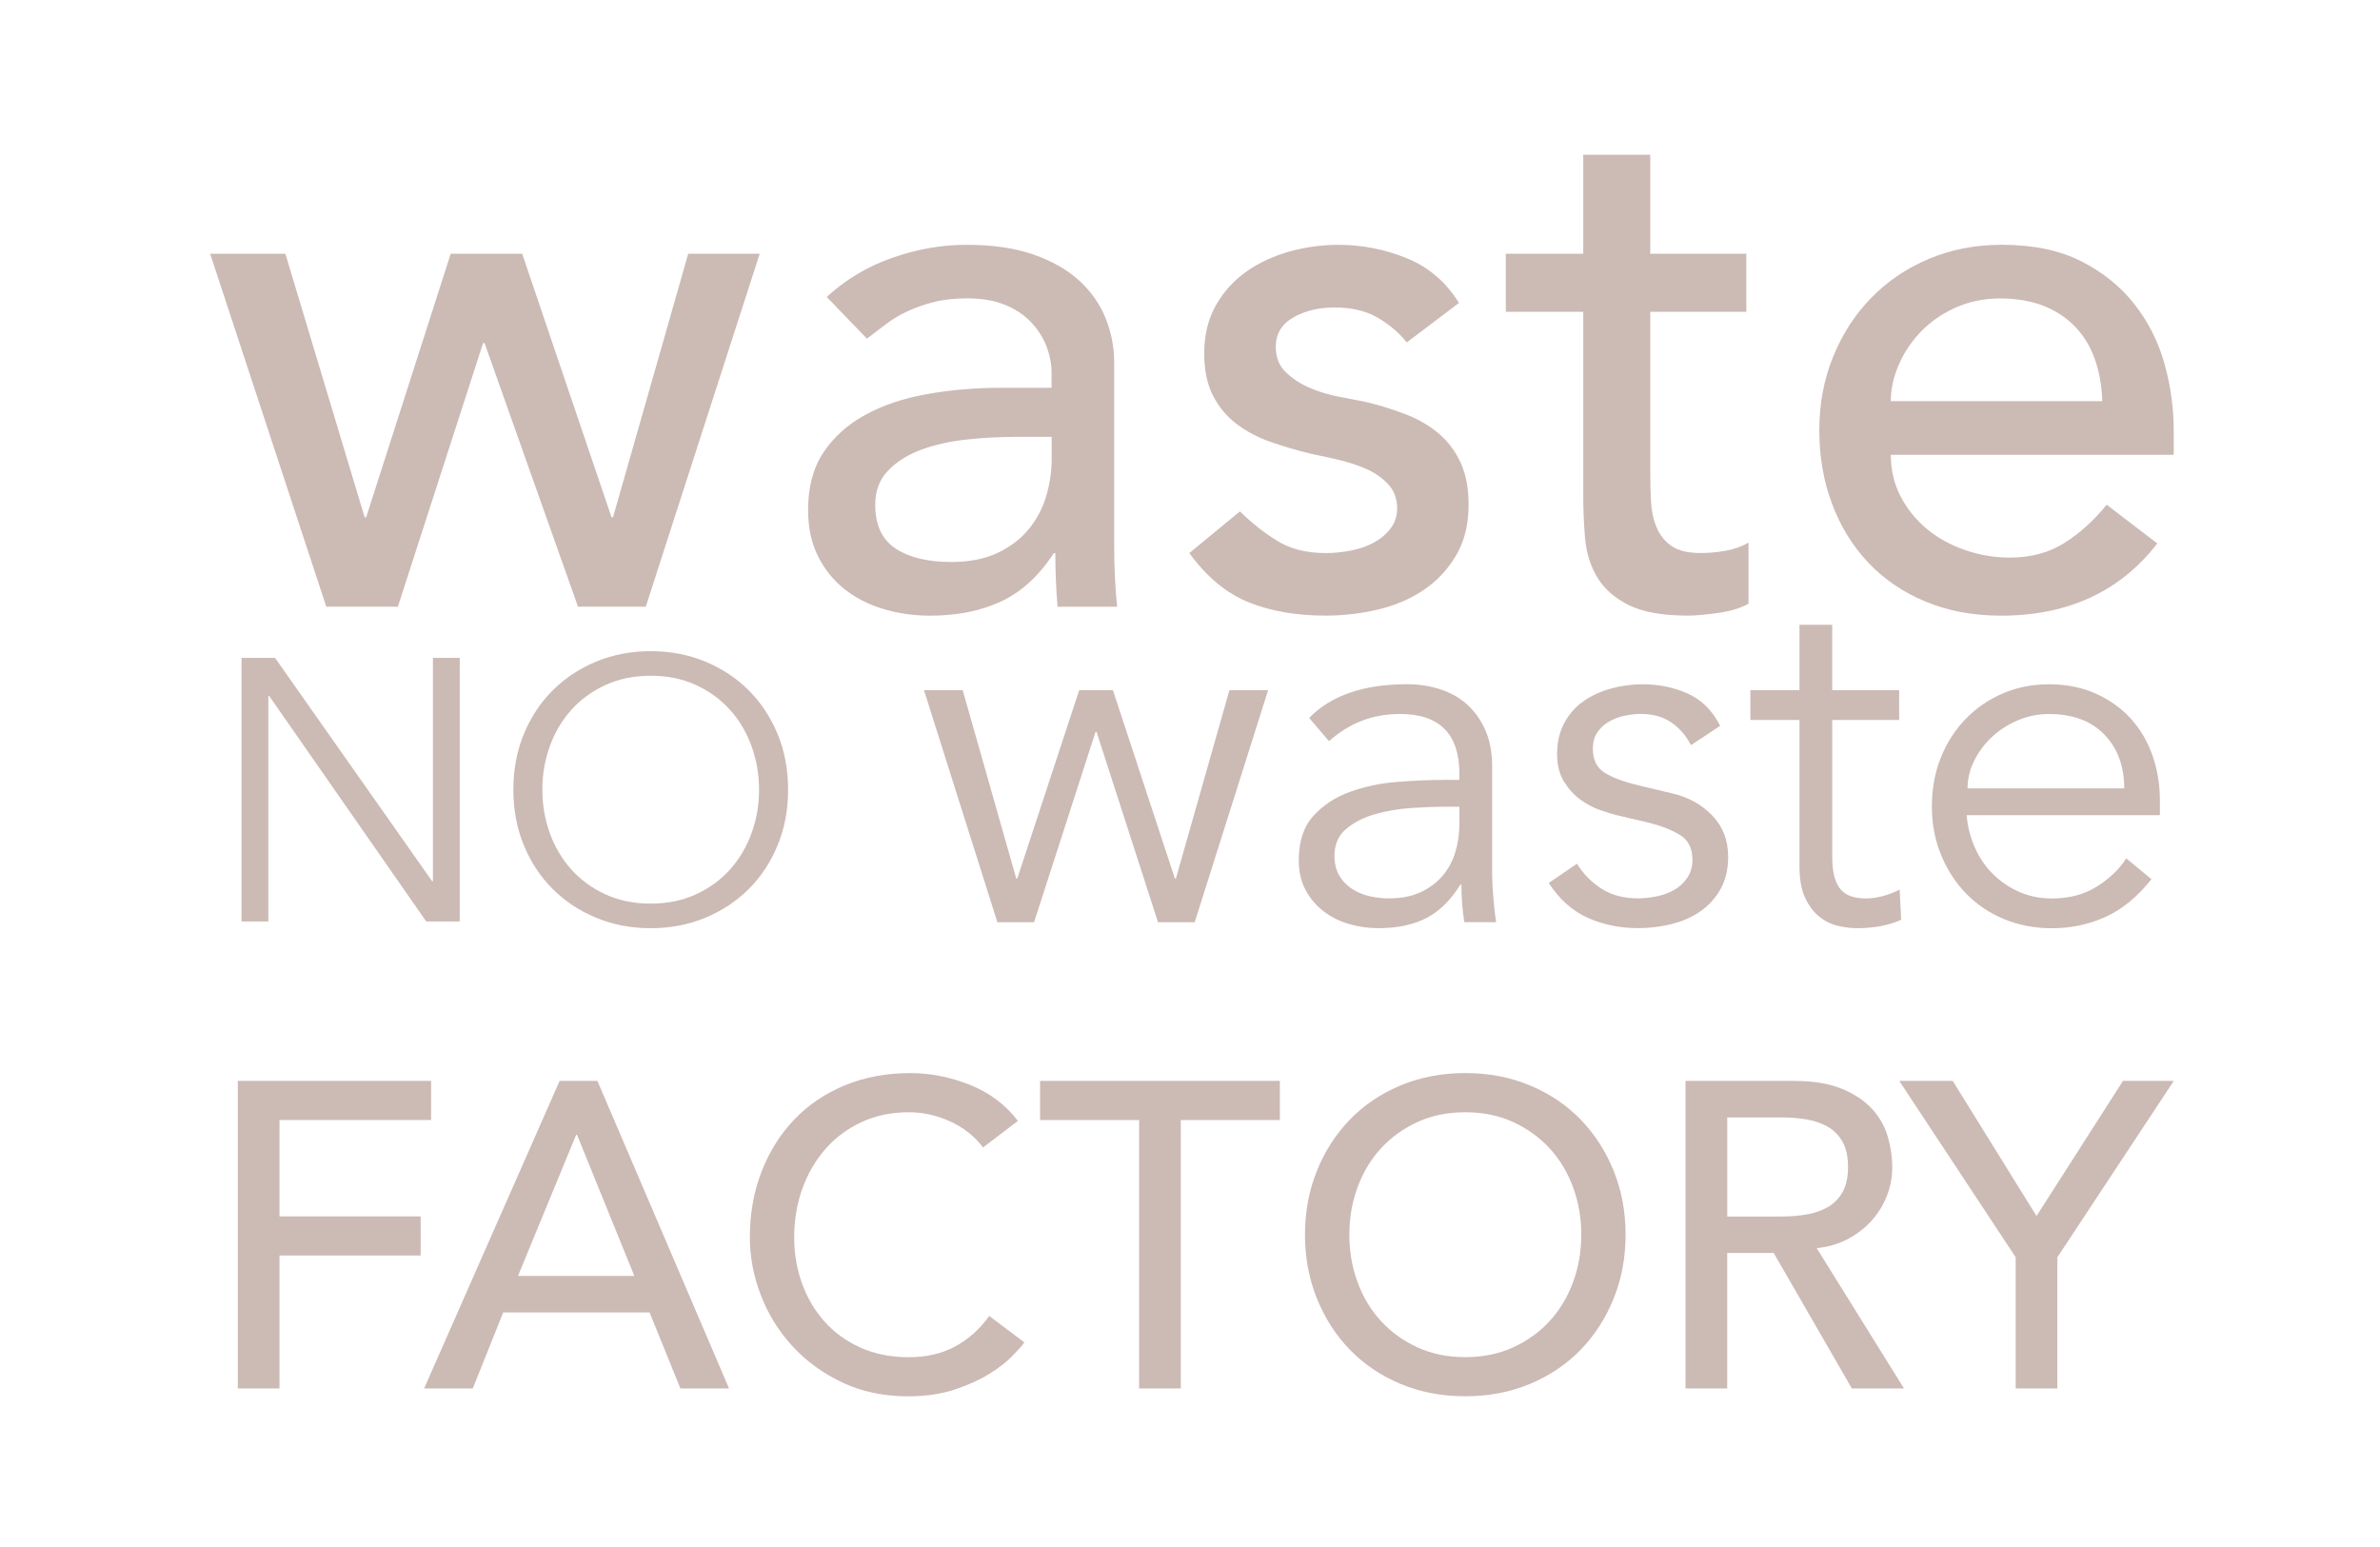
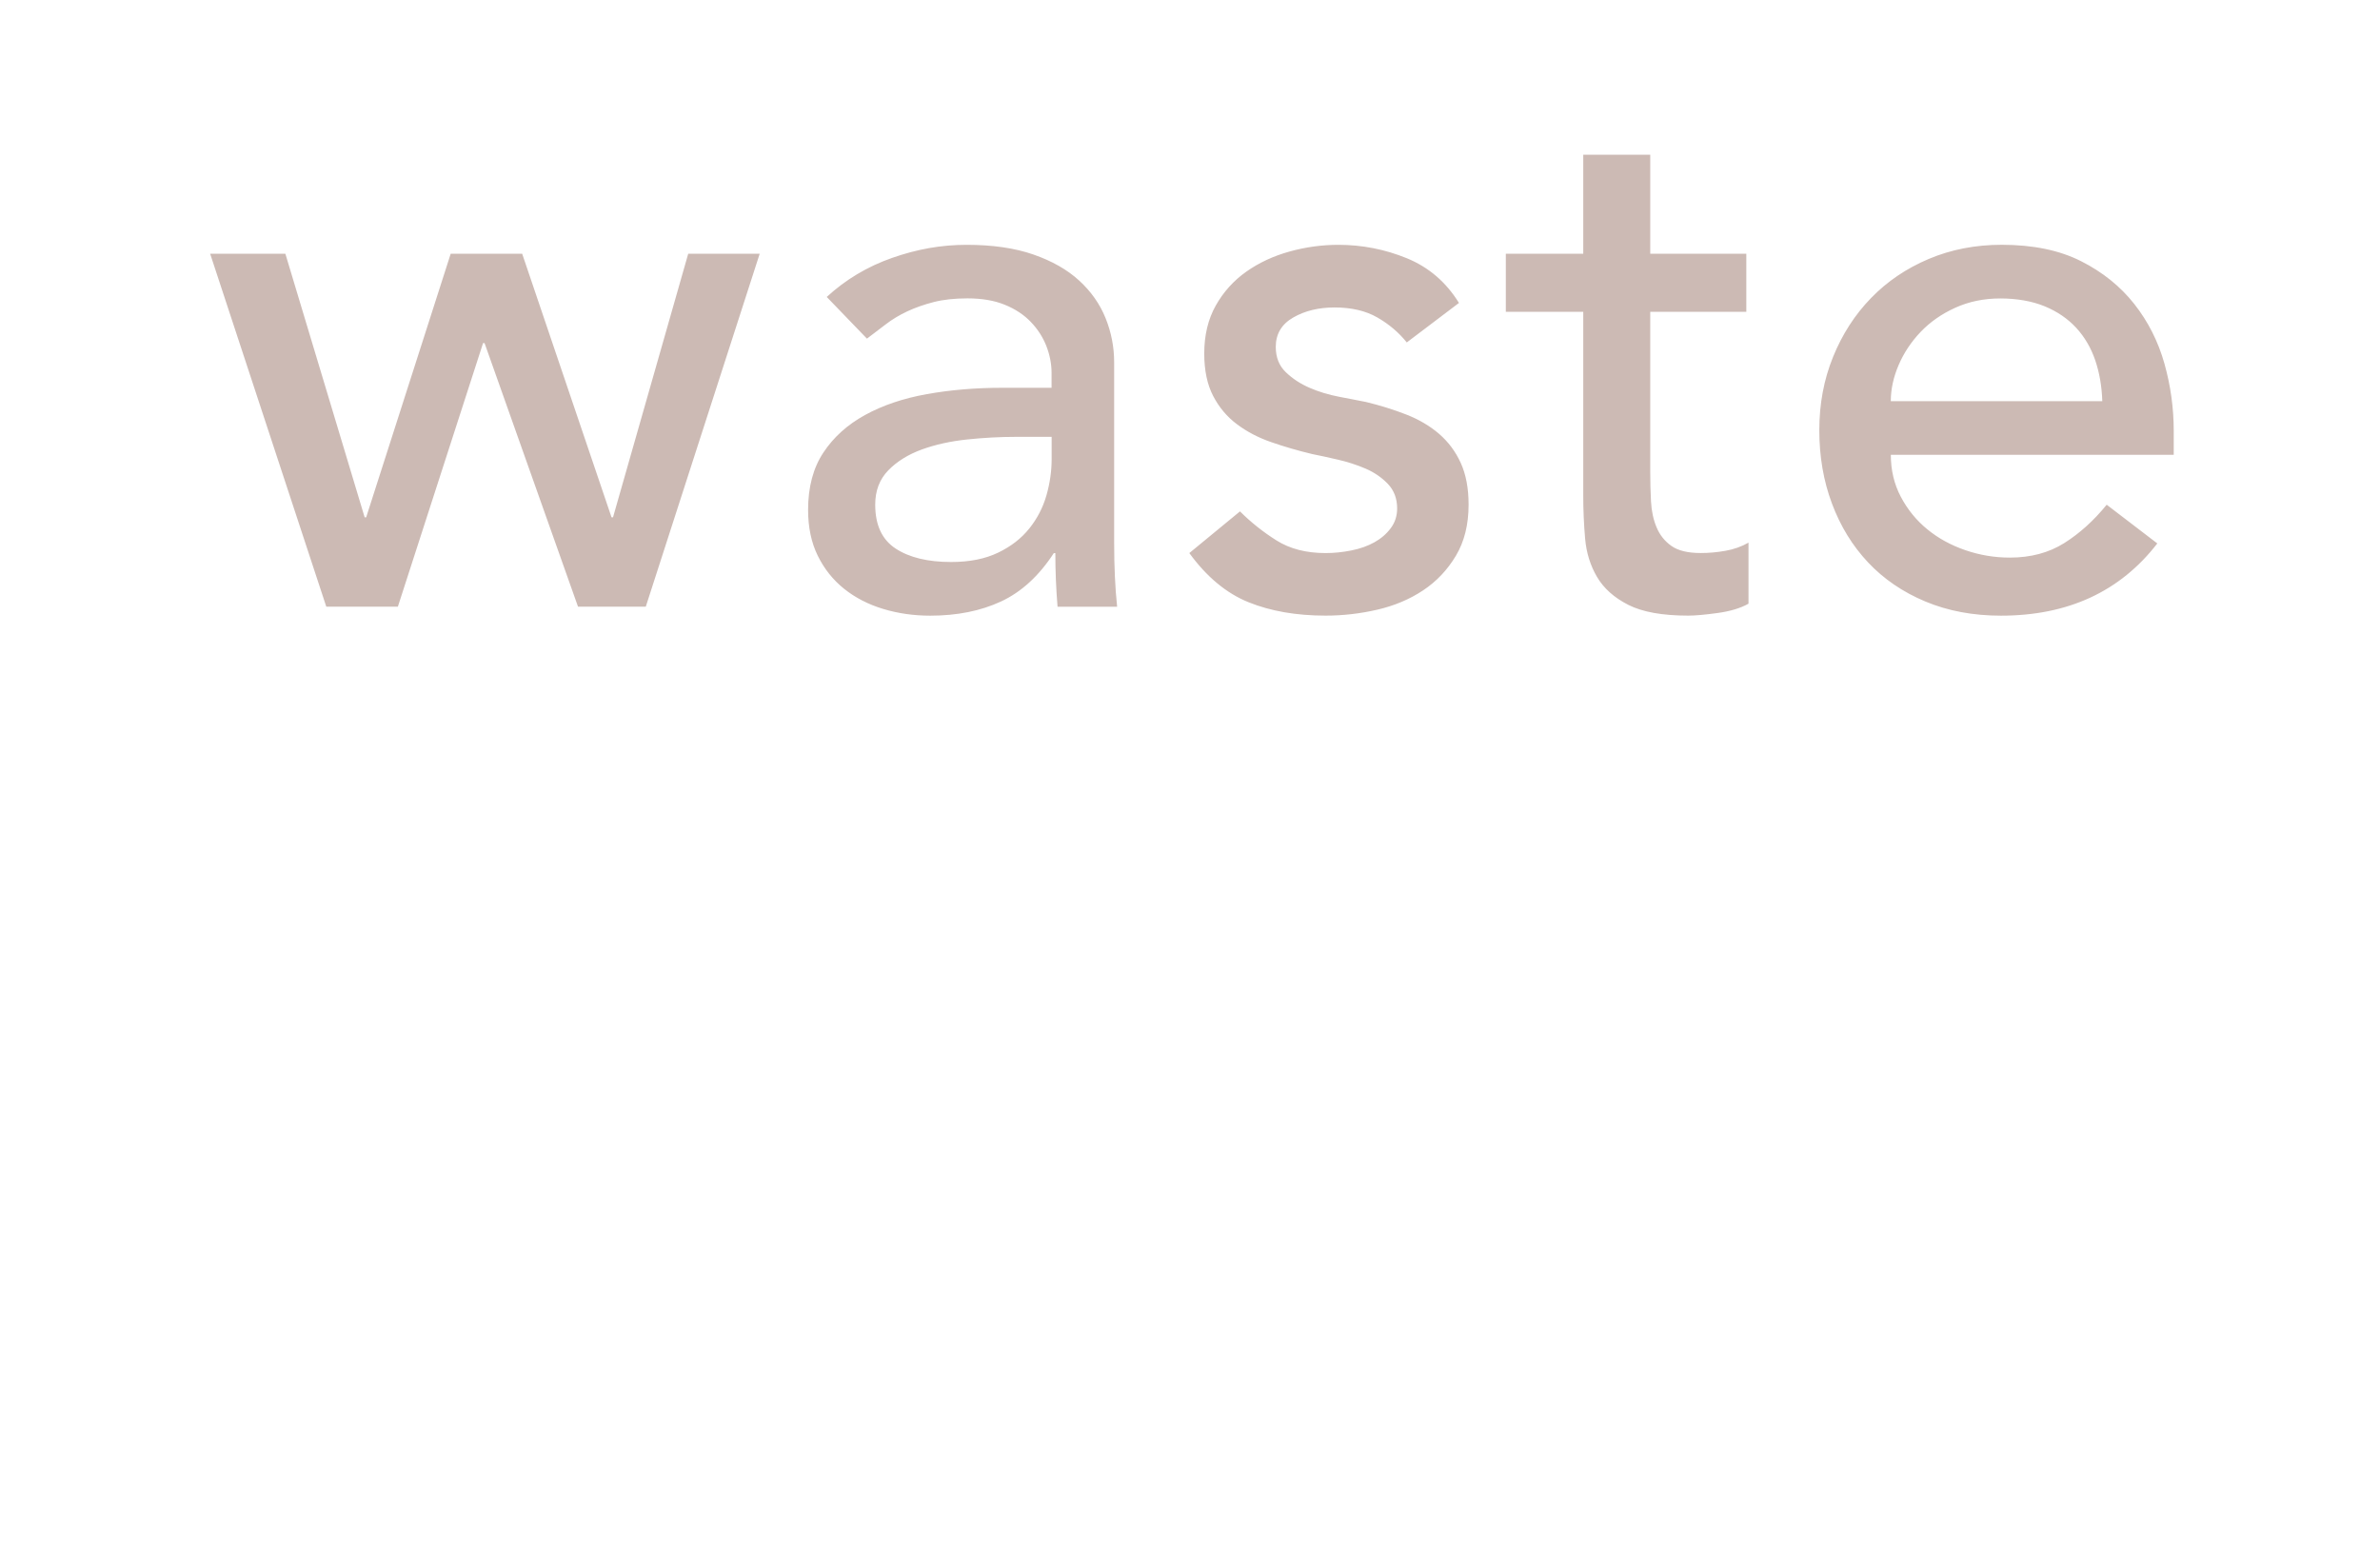
<svg xmlns="http://www.w3.org/2000/svg" id="Laag_1" data-name="Laag 1" viewBox="0 0 600 390">
  <path d="M476.67,101.14c0-3,.66-6.04,1.97-9.1,1.31-3.06,3.16-5.85,5.54-8.35,2.38-2.5,5.29-4.54,8.73-6.1,3.44-1.56,7.23-2.35,11.36-2.35s7.98.66,11.17,1.97c3.19,1.31,5.85,3.13,7.98,5.44,2.13,2.32,3.72,5.04,4.79,8.17,1.06,3.13,1.66,6.57,1.78,10.32h-53.31ZM548,114.65v-6.01c0-5.75-.78-11.42-2.35-16.99-1.57-5.57-4.1-10.57-7.6-15.02-3.5-4.44-7.98-8.04-13.42-10.79-5.44-2.75-12.11-4.13-19.99-4.13-6.63,0-12.77,1.19-18.4,3.57-5.63,2.38-10.48,5.66-14.55,9.86-4.07,4.19-7.26,9.14-9.57,14.83-2.32,5.7-3.47,11.86-3.47,18.49s1.06,12.8,3.19,18.49c2.13,5.7,5.16,10.64,9.1,14.83,3.94,4.19,8.76,7.48,14.45,9.86,5.69,2.38,12.04,3.57,19.05,3.57,16.9,0,30.04-6.07,39.42-18.21l-12.76-9.76c-3.26,4.01-6.82,7.23-10.7,9.67-3.88,2.44-8.45,3.66-13.7,3.66-3.88,0-7.64-.63-11.26-1.88-3.63-1.25-6.82-3-9.57-5.26-2.75-2.25-4.97-4.97-6.66-8.17-1.69-3.19-2.53-6.73-2.53-10.61h71.33ZM440.25,63.97h-24.22v-24.97h-16.89v24.97h-19.52v14.64h19.52v46.37c0,3.63.16,7.23.47,10.79.31,3.57,1.31,6.79,3,9.67,1.69,2.88,4.32,5.23,7.88,7.04s8.6,2.72,15.11,2.72c1.75,0,4.22-.22,7.41-.66,3.19-.44,5.79-1.22,7.79-2.35v-15.39c-1.75,1-3.69,1.69-5.82,2.06-2.13.38-4.19.56-6.19.56-3.26,0-5.73-.59-7.41-1.78-1.69-1.19-2.94-2.75-3.75-4.69-.82-1.94-1.28-4.13-1.41-6.57-.13-2.44-.19-4.91-.19-7.41v-40.36h24.22v-14.64ZM367.8,76.36c-3.26-5.26-7.64-9.01-13.14-11.26-5.51-2.25-11.26-3.38-17.27-3.38-4.13,0-8.23.56-12.3,1.69-4.07,1.13-7.7,2.82-10.89,5.07-3.19,2.25-5.76,5.1-7.7,8.54-1.94,3.44-2.91,7.48-2.91,12.11,0,4.26.75,7.82,2.25,10.7,1.5,2.88,3.5,5.26,6.01,7.13,2.5,1.88,5.38,3.38,8.64,4.51,3.25,1.13,6.69,2.13,10.32,3,1.88.37,4.04.84,6.48,1.41,2.44.56,4.75,1.31,6.95,2.25,2.19.94,4.07,2.22,5.63,3.85,1.56,1.63,2.35,3.69,2.35,6.19,0,1.88-.53,3.54-1.6,4.97-1.07,1.44-2.44,2.63-4.13,3.57-1.69.94-3.63,1.63-5.82,2.06-2.19.44-4.35.66-6.48.66-4.88,0-9.01-1.06-12.39-3.19-3.38-2.13-6.45-4.57-9.2-7.32l-12.77,10.51c4.38,6.01,9.35,10.14,14.92,12.39,5.57,2.25,12.04,3.38,19.43,3.38,4.38,0,8.73-.5,13.05-1.5,4.32-1,8.17-2.63,11.55-4.88,3.38-2.25,6.13-5.16,8.26-8.73,2.13-3.57,3.19-7.85,3.19-12.86,0-4.13-.66-7.63-1.97-10.51-1.31-2.88-3.13-5.32-5.44-7.32-2.32-2-5.07-3.63-8.26-4.88-3.19-1.25-6.6-2.31-10.23-3.19-1.88-.37-4.13-.81-6.76-1.31-2.63-.5-5.1-1.25-7.41-2.25-2.32-1-4.32-2.31-6.01-3.94-1.69-1.62-2.53-3.75-2.53-6.38,0-3.25,1.47-5.73,4.41-7.41,2.94-1.69,6.41-2.53,10.42-2.53,4.25,0,7.85.84,10.79,2.53,2.94,1.69,5.41,3.79,7.41,6.29l13.14-9.95ZM265.12,110.15v5.63c0,3-.44,6.04-1.31,9.1-.88,3.07-2.32,5.85-4.32,8.35-2,2.5-4.63,4.54-7.88,6.1-3.26,1.57-7.2,2.35-11.83,2.35-5.88,0-10.54-1.13-13.98-3.38-3.44-2.25-5.16-5.94-5.16-11.08,0-3.5,1.09-6.38,3.29-8.64,2.19-2.25,5-4,8.45-5.26,3.44-1.25,7.26-2.09,11.45-2.53,4.19-.44,8.29-.66,12.3-.66h9.01ZM218.56,85.37c1.5-1.13,3.07-2.31,4.69-3.57,1.62-1.25,3.44-2.35,5.44-3.29,2-.94,4.22-1.72,6.66-2.35,2.44-.63,5.29-.94,8.54-.94,3.63,0,6.76.53,9.39,1.6,2.63,1.06,4.82,2.5,6.57,4.32,1.75,1.82,3.06,3.85,3.94,6.1.87,2.25,1.31,4.51,1.31,6.76v3.76h-12.39c-6.76,0-13.11.53-19.05,1.6-5.95,1.06-11.14,2.82-15.58,5.26-4.44,2.44-7.95,5.6-10.51,9.48-2.57,3.88-3.85,8.7-3.85,14.45,0,4.38.81,8.23,2.44,11.55,1.63,3.32,3.85,6.1,6.66,8.35,2.82,2.25,6.1,3.94,9.86,5.07,3.75,1.13,7.7,1.69,11.83,1.69,6.76,0,12.7-1.19,17.83-3.57,5.13-2.38,9.57-6.44,13.33-12.2h.38c0,4.51.19,9.01.56,13.52h15.02c-.25-2.38-.44-4.88-.56-7.51-.13-2.63-.19-5.51-.19-8.64v-45.43c0-3.88-.72-7.6-2.16-11.17-1.44-3.57-3.66-6.73-6.66-9.48-3-2.75-6.85-4.94-11.55-6.57-4.69-1.63-10.3-2.44-16.8-2.44s-12.52,1.1-18.77,3.28c-6.26,2.19-11.76,5.48-16.52,9.86l10.14,10.51ZM82.28,152.95h18.02l21.48-66.45h.38l23.56,66.45h17.08l28.72-88.98h-18.02l-18.96,66.45h-.37l-22.53-66.45h-18.02l-21.31,66.45h-.38l-19.99-66.45h-18.96l29.28,88.98Z" fill="#ccbab4" />
-   <path d="M196.05,185.09c-1.75-4.25-4.18-7.93-7.27-11.03-3.1-3.1-6.76-5.52-10.98-7.27-4.22-1.75-8.81-2.63-13.75-2.63s-9.53.88-13.75,2.63c-4.22,1.75-7.88,4.18-10.98,7.27-3.1,3.1-5.52,6.77-7.27,11.03-1.75,4.26-2.63,8.92-2.63,13.99s.88,9.73,2.63,13.99c1.75,4.26,4.18,7.93,7.27,11.03,3.1,3.1,6.76,5.52,10.98,7.27,4.22,1.75,8.81,2.63,13.75,2.63s9.53-.88,13.75-2.63c4.22-1.75,7.88-4.18,10.98-7.27s5.52-6.77,7.27-11.03c1.75-4.25,2.63-8.92,2.63-13.99s-.88-9.73-2.63-13.99M189.48,210.01c-1.25,3.47-3.05,6.52-5.4,9.15-2.35,2.63-5.21,4.73-8.59,6.29-3.38,1.56-7.2,2.35-11.45,2.35s-8.07-.78-11.45-2.35c-3.38-1.56-6.24-3.66-8.59-6.29-2.35-2.63-4.15-5.68-5.4-9.15-1.25-3.47-1.88-7.12-1.88-10.93s.63-7.46,1.88-10.93c1.25-3.47,3.05-6.52,5.4-9.15,2.35-2.63,5.21-4.72,8.59-6.29,3.38-1.56,7.19-2.35,11.45-2.35s8.07.78,11.45,2.35c3.38,1.56,6.24,3.66,8.59,6.29,2.35,2.63,4.14,5.68,5.4,9.15,1.25,3.47,1.88,7.12,1.88,10.93s-.63,7.46-1.88,10.93M69.34,165.85h-8.45v66.45h6.76v-56.88h.19l39.61,56.88h8.45v-66.45h-6.76v56.32h-.19l-39.61-56.32Z" fill="#ccbab4" />
-   <path d="M544.51,205.5v-3.75c0-4-.63-7.77-1.87-11.31-1.25-3.54-3.06-6.62-5.44-9.25-2.38-2.62-5.31-4.73-8.81-6.31-3.5-1.58-7.46-2.37-11.87-2.37-4.17,0-8.04.77-11.62,2.31-3.58,1.54-6.71,3.69-9.37,6.44-2.67,2.75-4.75,6-6.25,9.75-1.5,3.75-2.25,7.83-2.25,12.25s.77,8.5,2.31,12.25c1.54,3.75,3.64,7,6.31,9.75,2.67,2.75,5.85,4.9,9.56,6.44,3.71,1.54,7.73,2.31,12.06,2.31,4.83,0,9.35-.96,13.56-2.87,4.21-1.92,8.06-5.08,11.56-9.5l-6.37-5.25c-1.67,2.67-4.11,5.02-7.31,7.06-3.21,2.04-7.02,3.06-11.44,3.06-2.92,0-5.62-.54-8.12-1.62-2.5-1.08-4.71-2.56-6.62-4.44-1.92-1.87-3.46-4.1-4.62-6.69-1.17-2.58-1.87-5.33-2.12-8.25h48.74ZM496.02,198.75c0-2.42.56-4.75,1.69-7,1.12-2.25,2.62-4.25,4.5-6s4.06-3.14,6.56-4.19c2.5-1.04,5.08-1.56,7.75-1.56,6,0,10.66,1.73,14,5.19,3.33,3.46,5,7.98,5,13.56h-39.49ZM478.77,174h-16.87v-16.5h-8.25v16.5h-12.37v7.5h12.37v36.87c0,3.25.46,5.87,1.38,7.87.92,2,2.08,3.58,3.5,4.75,1.42,1.17,2.98,1.96,4.69,2.38,1.71.42,3.35.62,4.94.62,4.33,0,8.04-.71,11.12-2.12l-.37-7.62c-1.25.67-2.62,1.21-4.12,1.62-1.5.42-2.96.63-4.37.63-1.25,0-2.4-.14-3.44-.44-1.04-.29-1.94-.81-2.69-1.56s-1.33-1.81-1.75-3.19c-.42-1.38-.63-3.14-.63-5.31v-34.5h16.87v-7.5ZM433.66,183c-1.92-3.83-4.62-6.54-8.12-8.12-3.5-1.58-7.29-2.37-11.37-2.37-2.75,0-5.42.36-8,1.06-2.58.71-4.9,1.77-6.94,3.19-2.04,1.42-3.67,3.25-4.87,5.5-1.21,2.25-1.81,4.87-1.81,7.87,0,2.75.58,5.06,1.75,6.94,1.17,1.87,2.56,3.4,4.19,4.56,1.62,1.17,3.29,2.04,5,2.62,1.71.58,3.06,1,4.06,1.25l8,1.87c3.08.75,5.71,1.77,7.87,3.06,2.17,1.29,3.25,3.4,3.25,6.31,0,1.67-.4,3.12-1.19,4.37-.79,1.25-1.83,2.27-3.12,3.06-1.29.79-2.77,1.38-4.44,1.75-1.67.37-3.33.56-5,.56-3.5,0-6.52-.79-9.06-2.37-2.54-1.58-4.65-3.71-6.31-6.37l-7.12,4.87c2.75,4.17,6.06,7.1,9.94,8.81,3.87,1.71,8.06,2.56,12.56,2.56,2.83,0,5.62-.33,8.37-1,2.75-.67,5.19-1.73,7.31-3.19,2.12-1.46,3.83-3.33,5.12-5.62,1.29-2.29,1.94-5.02,1.94-8.19,0-4.17-1.35-7.64-4.06-10.44-2.71-2.79-6.11-4.64-10.19-5.56l-8.37-2c-3.83-.92-6.71-2-8.62-3.25-1.92-1.25-2.87-3.25-2.87-6,0-1.58.35-2.92,1.06-4,.71-1.08,1.64-1.98,2.81-2.69,1.17-.71,2.48-1.23,3.94-1.56,1.46-.33,2.89-.5,4.31-.5,3,0,5.54.71,7.62,2.12,2.08,1.42,3.75,3.33,5,5.75l7.37-4.87ZM363.79,196.62c-3.5,0-7.35.17-11.56.5-4.21.33-8.17,1.17-11.87,2.5-3.71,1.33-6.79,3.36-9.25,6.06-2.46,2.71-3.69,6.44-3.69,11.19,0,2.83.56,5.31,1.69,7.44,1.12,2.12,2.62,3.92,4.5,5.37,1.87,1.46,4.02,2.54,6.44,3.25,2.42.71,4.92,1.06,7.5,1.06,4.75,0,8.77-.86,12.06-2.56,3.29-1.71,6.14-4.52,8.56-8.44h.25c0,1.58.06,3.21.19,4.87.13,1.67.31,3.21.56,4.62h8c-.25-1.58-.48-3.6-.69-6.06-.21-2.46-.31-4.81-.31-7.06v-26.12c0-3.58-.58-6.67-1.75-9.25-1.17-2.58-2.71-4.73-4.62-6.44-1.92-1.71-4.19-2.98-6.81-3.81-2.62-.83-5.35-1.25-8.19-1.25-11,0-19.25,2.83-24.75,8.5l5,5.87c5.08-4.58,11.04-6.87,17.87-6.87,10,0,15,5.04,15,15.12v1.5h-4.12ZM367.92,203.37v4.25c0,2.58-.36,5.02-1.06,7.31-.71,2.29-1.81,4.29-3.31,6-1.5,1.71-3.36,3.06-5.56,4.06-2.21,1-4.81,1.5-7.81,1.5-1.67,0-3.31-.19-4.94-.56-1.62-.37-3.1-1-4.44-1.87-1.33-.87-2.4-2-3.19-3.37-.79-1.38-1.19-3.02-1.19-4.94,0-2.92,1.02-5.21,3.06-6.87,2.04-1.67,4.5-2.89,7.37-3.69,2.87-.79,5.87-1.29,9-1.5,3.12-.21,5.73-.31,7.81-.31h4.25ZM232.94,174l18.5,58.49h9.25l15.5-47.99h.25l15.5,47.99h9.25l18.5-58.49h-9.75l-13.5,47.49h-.25l-15.62-47.49h-8.5l-15.62,47.49h-.25l-13.5-47.49h-9.75Z" fill="#ccbab4" />
-   <path d="M508.15,350.03h10.51v-33.07l29.35-44.46h-12.81l-21.79,34.06-21.13-34.06h-13.47l29.35,44.46v33.07ZM435.44,281.7h13.8c2.04,0,4.07.16,6.08.49,2.01.33,3.79.93,5.37,1.81,1.57.88,2.83,2.13,3.78,3.78.95,1.64,1.42,3.78,1.42,6.41s-.48,4.76-1.42,6.41c-.95,1.64-2.21,2.9-3.78,3.78-1.57.88-3.36,1.48-5.37,1.81-2.01.33-4.03.49-6.08.49h-13.8v-24.97ZM424.92,350.03h10.51v-34.16h11.72l19.71,34.16h13.14l-22.01-35.37c2.92-.29,5.57-1.08,7.94-2.35,2.37-1.28,4.38-2.85,6.02-4.71,1.64-1.86,2.9-3.94,3.78-6.24.88-2.3,1.31-4.69,1.31-7.17s-.37-4.91-1.09-7.5c-.73-2.59-2.03-4.93-3.89-7.01s-4.4-3.8-7.61-5.15c-3.21-1.35-7.3-2.03-12.26-2.03h-27.27v77.53ZM357.36,339.68c-3.58-1.64-6.64-3.85-9.2-6.62-2.56-2.77-4.53-6.04-5.91-9.8-1.39-3.76-2.08-7.76-2.08-11.99s.69-8.23,2.08-11.99c1.39-3.76,3.36-7.03,5.91-9.8,2.55-2.77,5.62-4.98,9.2-6.62,3.58-1.64,7.59-2.46,12.05-2.46s8.47.82,12.04,2.46c3.58,1.64,6.64,3.85,9.2,6.62,2.56,2.78,4.53,6.04,5.91,9.8,1.39,3.76,2.08,7.76,2.08,11.99s-.69,8.23-2.08,11.99c-1.39,3.76-3.36,7.03-5.91,9.8-2.56,2.78-5.62,4.98-9.2,6.62-3.58,1.64-7.59,2.46-12.04,2.46s-8.47-.82-12.05-2.46M385.72,348.88c4.96-2.08,9.22-4.94,12.76-8.6,3.54-3.65,6.31-7.96,8.32-12.92,2.01-4.96,3.01-10.33,3.01-16.1s-1-11.13-3.01-16.1c-2.01-4.96-4.78-9.27-8.32-12.92-3.54-3.65-7.79-6.52-12.76-8.6-4.97-2.08-10.4-3.12-16.32-3.12s-11.35,1.04-16.32,3.12c-4.97,2.08-9.22,4.95-12.76,8.6-3.54,3.65-6.32,7.96-8.32,12.92-2.01,4.97-3.01,10.33-3.01,16.1s1,11.13,3.01,16.1c2.01,4.97,4.78,9.27,8.32,12.92,3.54,3.65,7.79,6.52,12.76,8.6,4.96,2.08,10.4,3.12,16.32,3.12s11.35-1.04,16.32-3.12M287.17,350.03h10.51v-67.67h24.97v-9.86h-60.45v9.86h24.97v67.67ZM256.62,282.58c-3.14-4.09-7.17-7.12-12.1-9.09-4.93-1.97-9.95-2.96-15.06-2.96-5.99,0-11.46,1.02-16.43,3.07-4.97,2.04-9.22,4.91-12.76,8.6-3.54,3.69-6.3,8.07-8.27,13.14-1.97,5.07-2.96,10.61-2.96,16.59,0,4.89.91,9.73,2.74,14.51,1.82,4.78,4.47,9.07,7.94,12.87,3.47,3.8,7.67,6.86,12.59,9.2,4.93,2.34,10.46,3.5,16.59,3.5,4.45,0,8.38-.57,11.77-1.7,3.39-1.13,6.3-2.44,8.71-3.94,2.41-1.5,4.34-2.99,5.8-4.49,1.46-1.5,2.48-2.65,3.07-3.45l-8.87-6.68c-2.34,3.28-5.18,5.84-8.54,7.67-3.36,1.83-7.27,2.74-11.72,2.74s-8.58-.8-12.16-2.41c-3.58-1.61-6.61-3.8-9.09-6.57-2.48-2.77-4.38-5.98-5.69-9.64-1.31-3.65-1.97-7.52-1.97-11.61,0-4.38.69-8.49,2.08-12.32,1.39-3.83,3.34-7.17,5.86-10.02,2.52-2.85,5.55-5.09,9.09-6.73,3.54-1.64,7.5-2.46,11.88-2.46,3.58,0,7.04.77,10.4,2.3,3.36,1.53,6.13,3.72,8.32,6.57l8.76-6.68ZM130.58,321.67l14.67-35.59h.22l14.45,35.59h-29.35ZM106.93,350.03h12.26l7.67-19.16h36.9l7.77,19.16h12.26l-33.18-77.53h-9.53l-34.16,77.53ZM59.95,350.03h10.51v-33.51h35.59v-9.86h-35.59v-24.31h38.22v-9.86h-48.73v77.53Z" fill="#ccbab4" />
</svg>